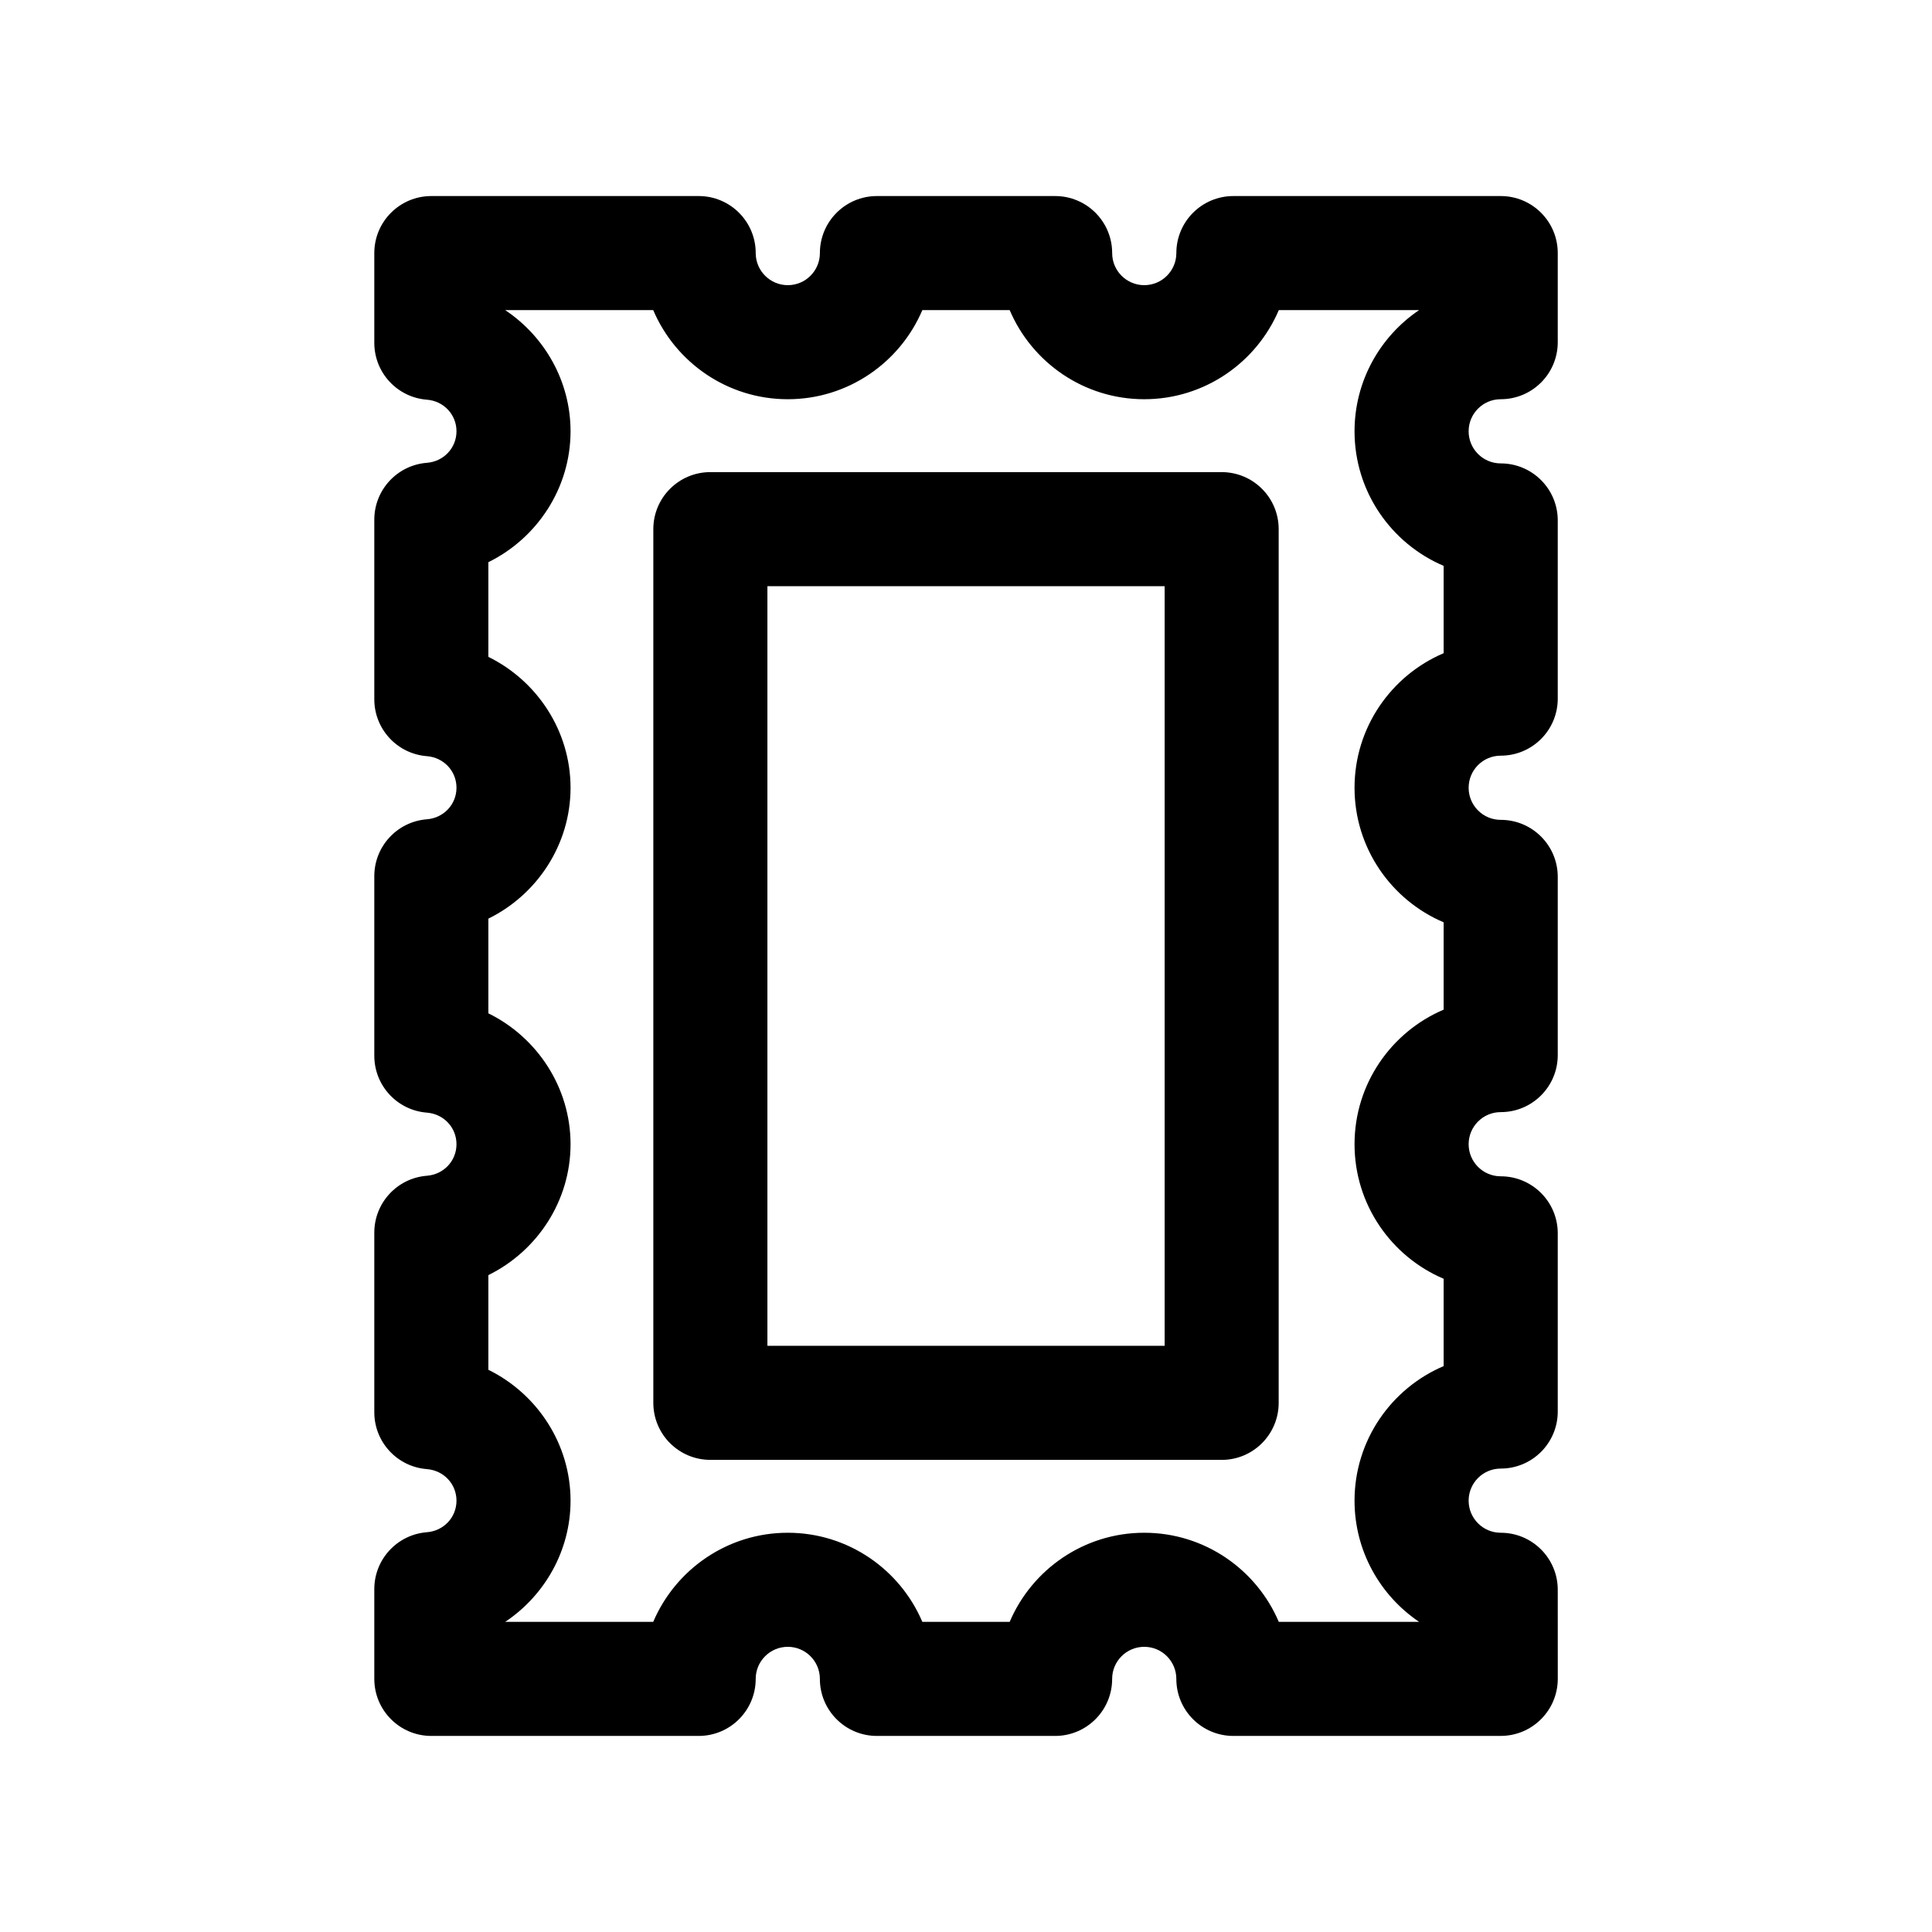
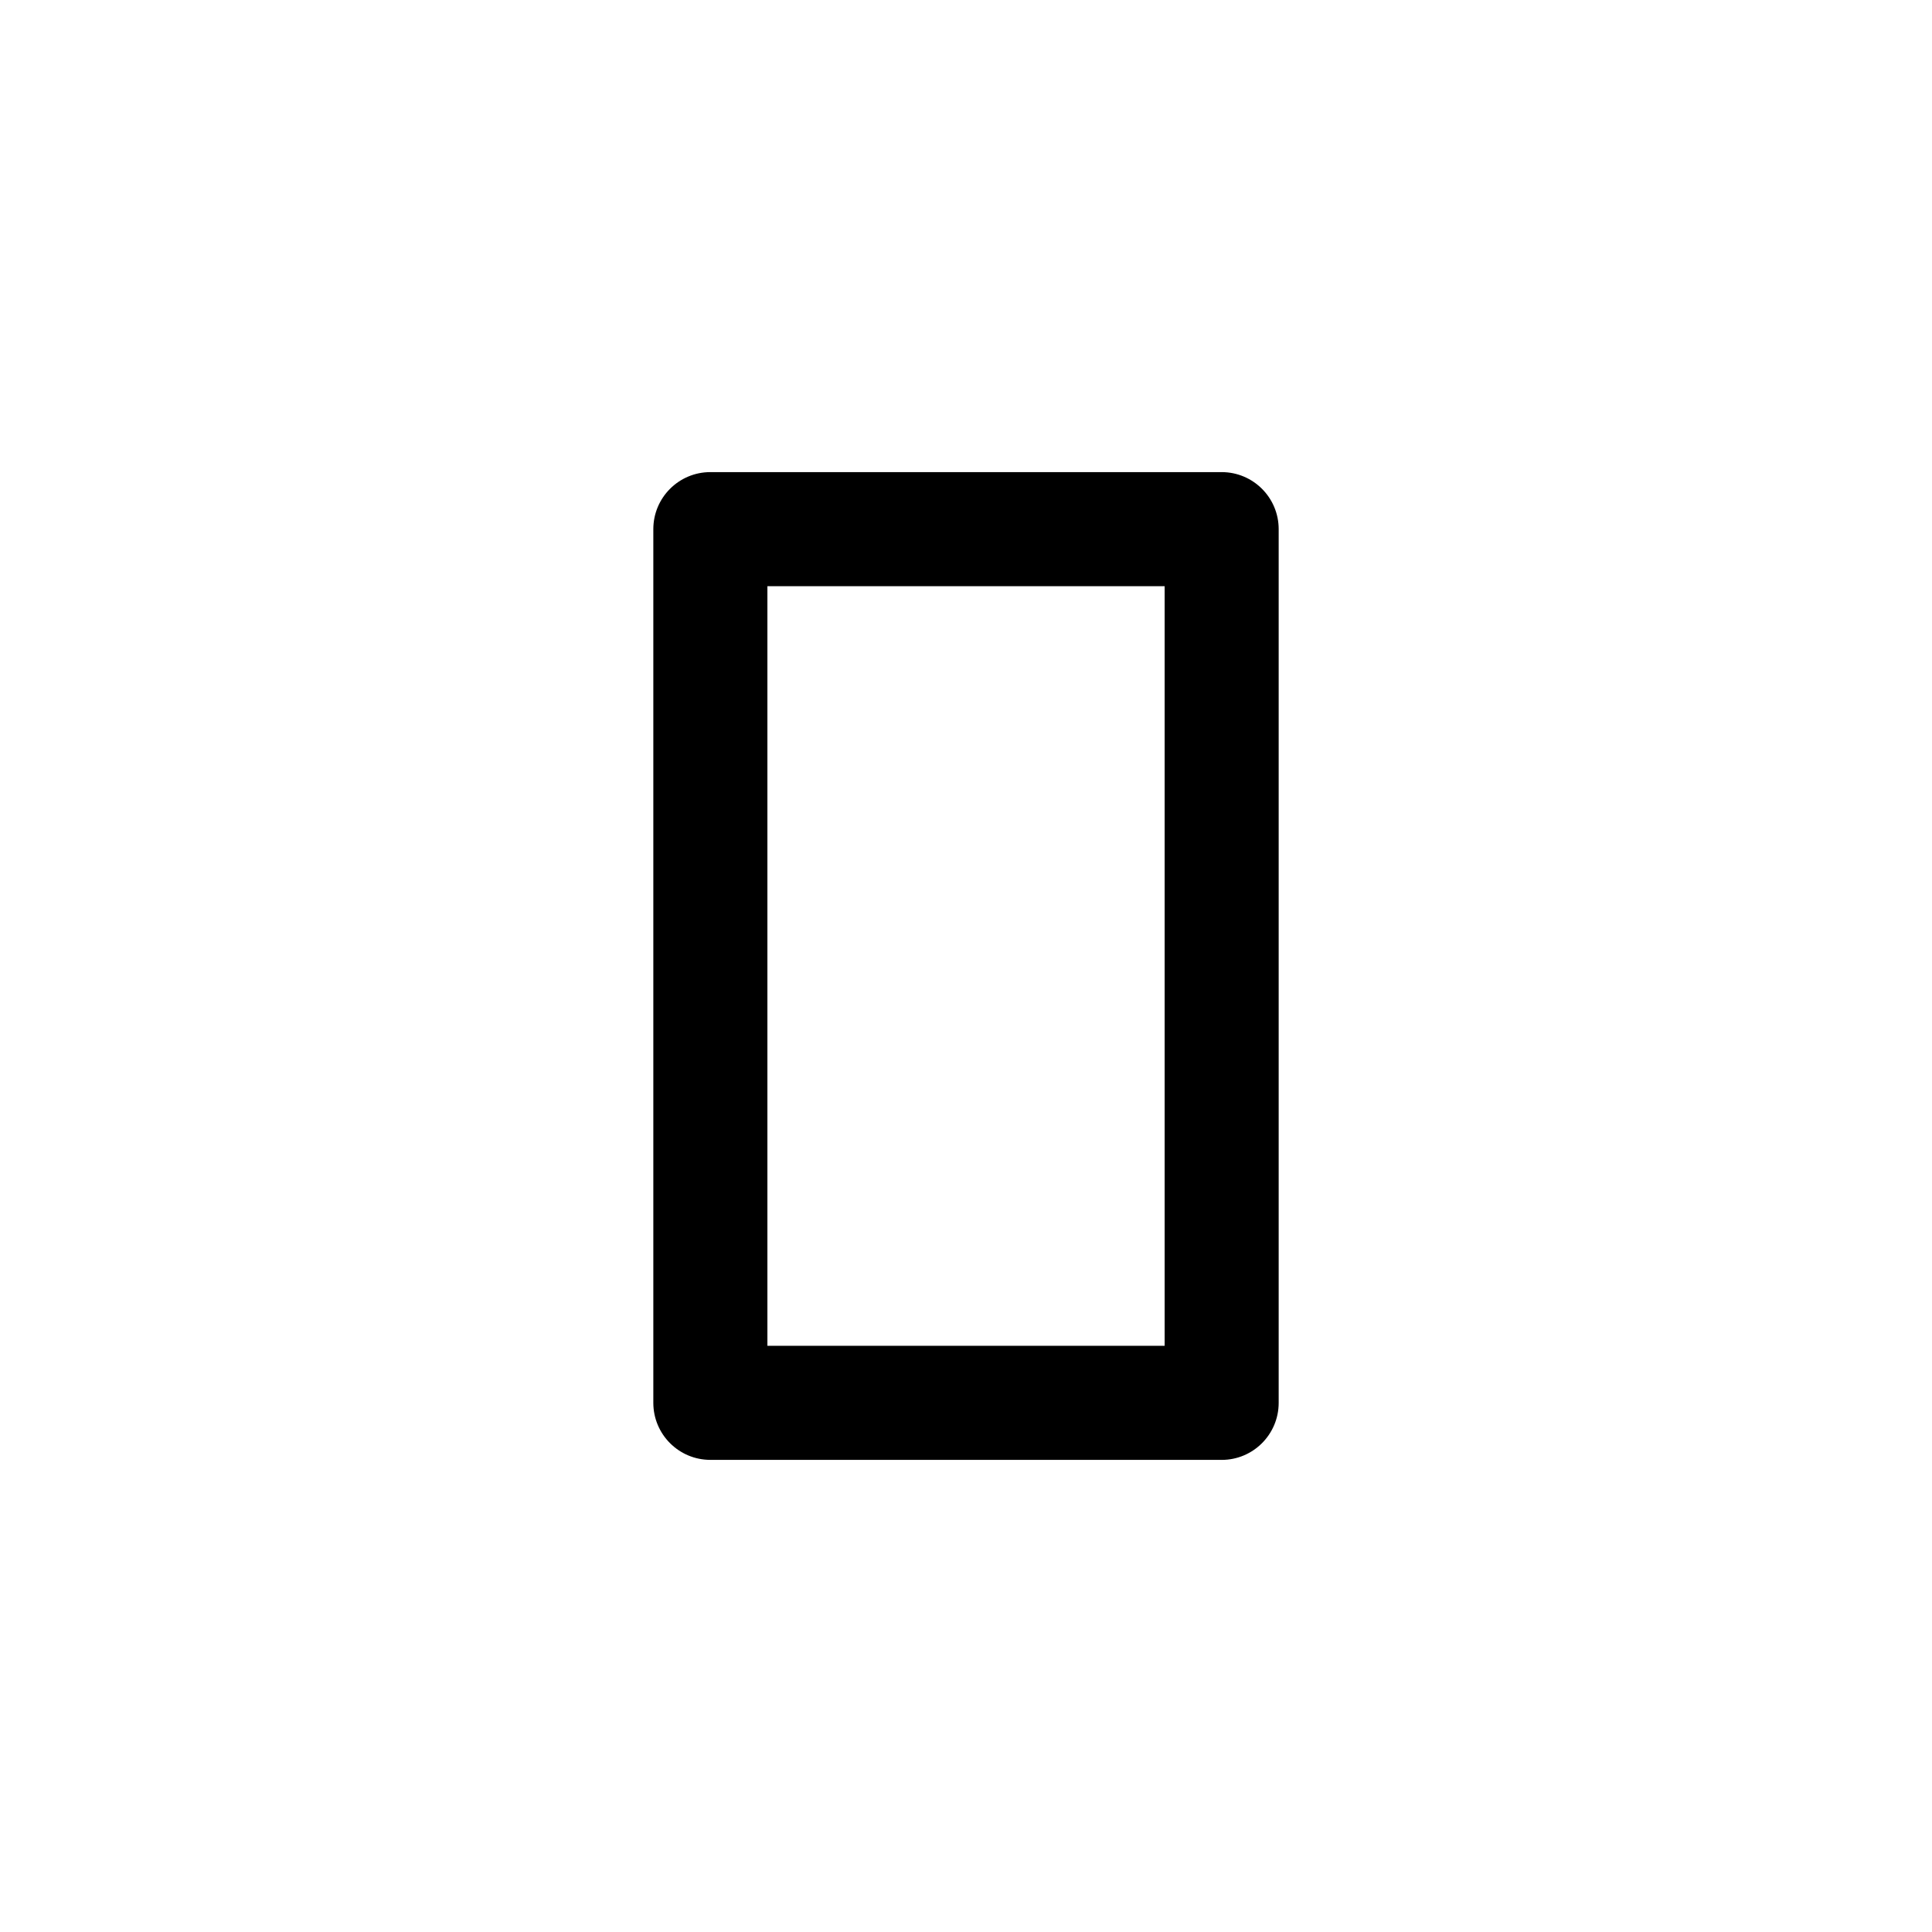
<svg xmlns="http://www.w3.org/2000/svg" fill="#000000" width="800px" height="800px" version="1.1" viewBox="144 144 512 512">
  <g>
-     <path d="m541.7 604.04h-70.848c-8.348 0-15.113-6.766-15.113-15.113 0-4.691-3.812-8.504-8.504-8.504-4.691 0-8.504 3.812-8.504 8.504 0 8.348-6.766 15.113-15.113 15.113h-47.23c-8.348 0-15.113-6.766-15.113-15.113 0-4.691-3.812-8.504-8.504-8.504s-8.504 3.812-8.504 8.504c0 8.348-6.766 15.113-15.113 15.113h-70.848c-8.348 0-15.113-6.766-15.113-15.113v-23.801c0-7.891 6.07-14.453 13.934-15.07 4.473-0.352 7.844-3.945 7.844-8.363 0-4.418-3.371-8.012-7.844-8.363-7.871-0.613-13.934-7.18-13.934-15.07v-47.602c0-7.891 6.07-14.453 13.934-15.07 4.473-0.352 7.844-3.945 7.844-8.363 0-4.418-3.371-8.012-7.844-8.363-7.871-0.613-13.934-7.18-13.934-15.07v-47.602c0-7.891 6.07-14.453 13.934-15.07 4.473-0.352 7.844-3.945 7.844-8.363 0-4.418-3.371-8.012-7.844-8.363-7.871-0.613-13.934-7.18-13.934-15.07v-47.602c0-7.891 6.07-14.453 13.934-15.07 4.473-0.352 7.844-3.945 7.844-8.363 0-4.418-3.371-8.012-7.844-8.363-7.871-0.613-13.934-7.18-13.934-15.07v-23.785c0-8.348 6.766-15.113 15.113-15.113h70.852c8.348 0 15.113 6.766 15.113 15.113 0 4.691 3.812 8.504 8.504 8.504 4.691 0 8.504-3.812 8.504-8.504 0-8.348 6.766-15.113 15.113-15.113h47.23c8.348 0 15.113 6.766 15.113 15.113 0 4.691 3.812 8.504 8.504 8.504s8.504-3.812 8.504-8.504c0-8.348 6.766-15.113 15.113-15.113h70.852c8.348 0 15.113 6.766 15.113 15.113v23.617c0 8.348-6.766 15.113-15.113 15.113-4.691 0-8.504 3.812-8.504 8.504 0 4.691 3.812 8.504 8.504 8.504 8.348 0 15.113 6.766 15.113 15.113v47.23c0 8.348-6.766 15.113-15.113 15.113-4.691 0-8.504 3.812-8.504 8.504 0 4.691 3.812 8.504 8.504 8.504 8.348 0 15.113 6.766 15.113 15.113v47.23c0 8.348-6.766 15.113-15.113 15.113-4.691 0-8.504 3.812-8.504 8.504s3.812 8.504 8.504 8.504c8.348 0 15.113 6.766 15.113 15.113v47.23c0 8.348-6.766 15.113-15.113 15.113-4.691 0-8.504 3.812-8.504 8.504 0 4.691 3.812 8.504 8.504 8.504 8.348 0 15.113 6.766 15.113 15.113l0.008 23.609c-0.016 8.348-6.781 15.117-15.129 15.117zm-58.805-30.23h37.18c-10.312-6.969-17.109-18.766-17.109-32.117 0-15.996 9.75-29.762 23.617-35.66v-23.145c-13.871-5.898-23.617-19.664-23.617-35.66 0-15.996 9.75-29.762 23.617-35.66v-23.145c-13.871-5.898-23.617-19.664-23.617-35.66s9.75-29.762 23.617-35.66v-23.145c-13.871-5.898-23.617-19.664-23.617-35.66 0-13.352 6.797-25.148 17.109-32.117h-37.18c-5.898 13.863-19.664 23.617-35.66 23.617-15.996 0-29.762-9.75-35.66-23.617h-23.145c-5.898 13.863-19.664 23.617-35.66 23.617s-29.762-9.75-35.66-23.617h-39.23c10.453 6.977 17.32 18.867 17.32 32.117 0 15.055-8.867 28.344-21.781 34.688v25.09c12.914 6.34 21.781 19.633 21.781 34.688s-8.867 28.344-21.781 34.688v25.09c12.914 6.34 21.781 19.633 21.781 34.688 0 15.055-8.867 28.344-21.781 34.688v25.09c12.914 6.34 21.781 19.633 21.781 34.688 0 13.25-6.871 25.141-17.32 32.117h39.23c5.898-13.863 19.664-23.617 35.66-23.617s29.762 9.75 35.66 23.617h23.145c5.898-13.863 19.664-23.617 35.66-23.617 15.996 0 29.762 9.754 35.66 23.617z" />
    <path d="m467.75 530.88h-135.5c-8.348 0-15.113-6.766-15.113-15.113v-231.54c0-8.348 6.766-15.113 15.113-15.113h135.5c8.348 0 15.113 6.766 15.113 15.113v231.54c0 8.352-6.766 15.121-15.113 15.121zm-120.38-30.227h105.27v-201.31h-105.27z" />
  </g>
</svg>